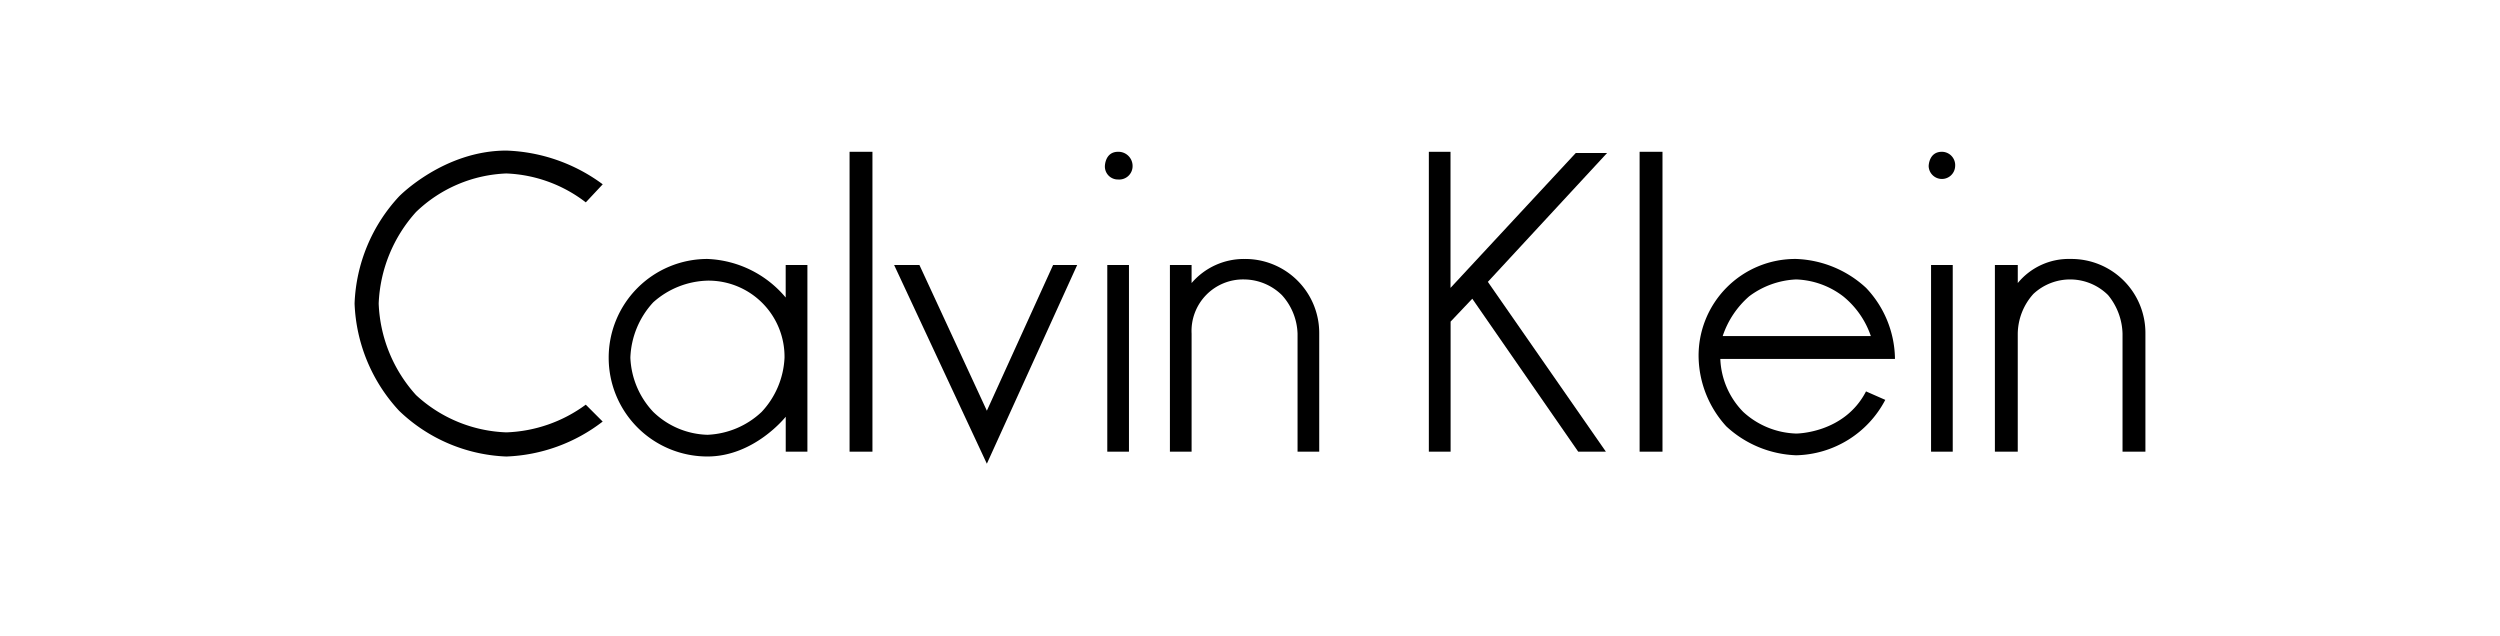
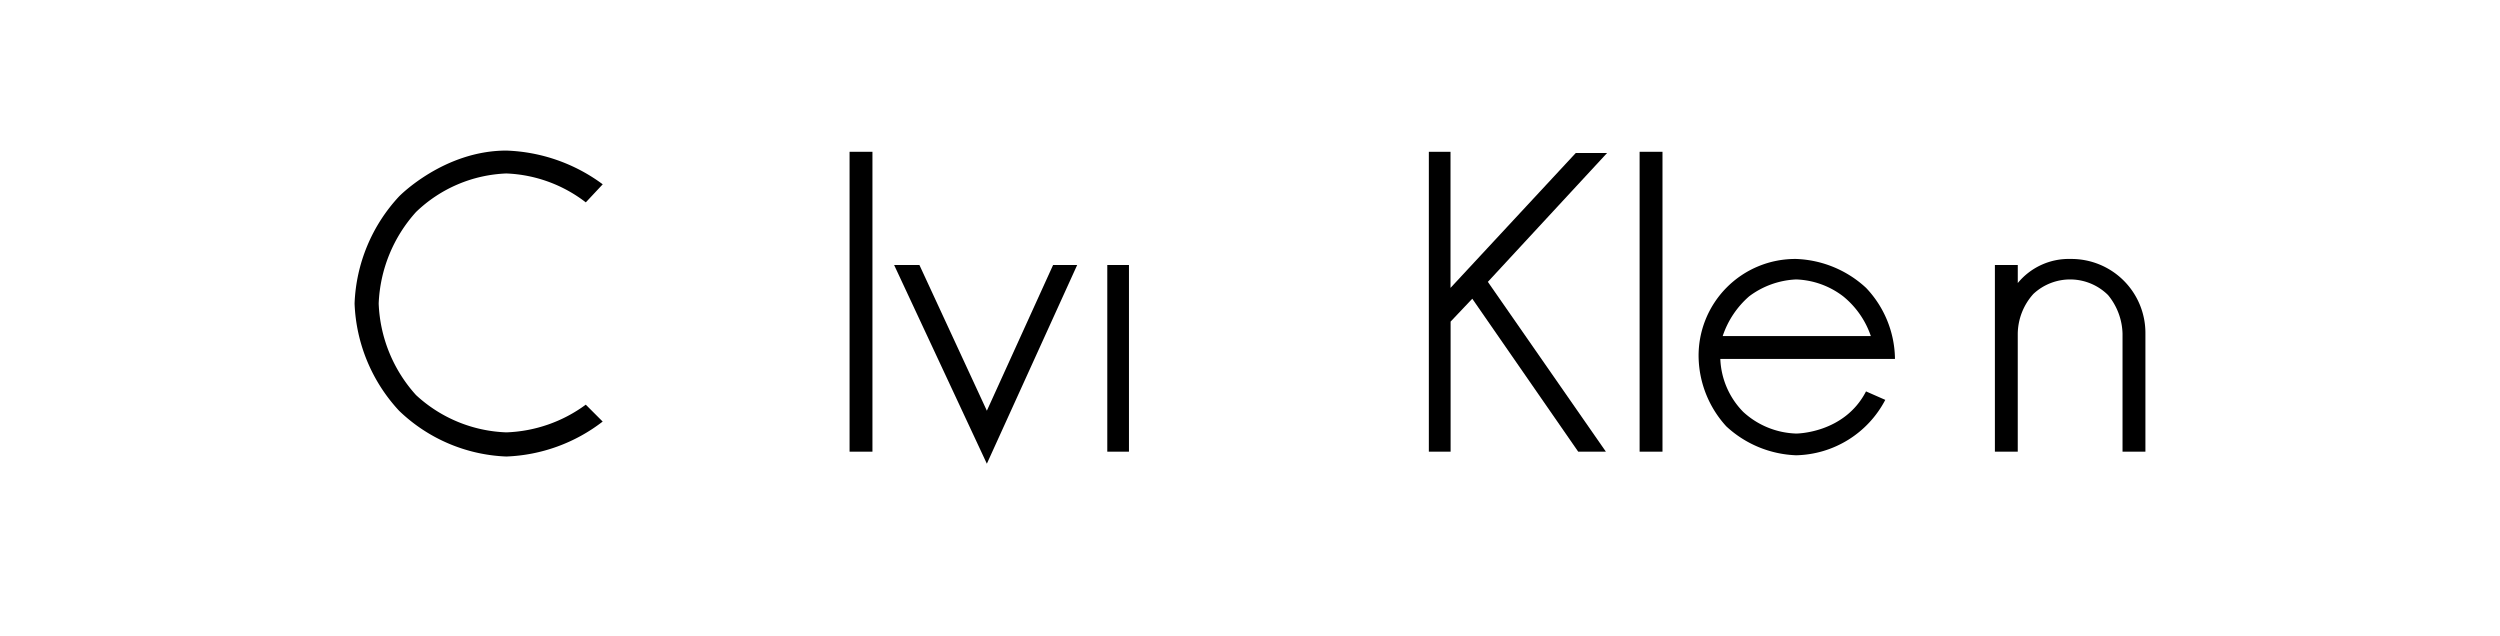
<svg xmlns="http://www.w3.org/2000/svg" width="236" height="60" viewBox="0 0 236 60">
  <g id="Group_2056" data-name="Group 2056" transform="translate(-192 -976)">
    <rect id="Rectangle_1815" data-name="Rectangle 1815" width="236" height="60" transform="translate(192 976)" fill="none" />
    <g id="logo-customer-calvin-klein" transform="translate(225.472 990.215)">
      <path id="path2492" d="M21.828,4.889a13.1,13.1,0,0,0-7.5-2.729A13,13,0,0,0,5.8,5.8a13.7,13.7,0,0,0-3.524,8.64A13.64,13.64,0,0,0,5.8,23.079,13.225,13.225,0,0,0,14.325,26.6a13.408,13.408,0,0,0,7.5-2.615L23.42,25.58a15.835,15.835,0,0,1-9.1,3.3,15.456,15.456,0,0,1-10.118-4.32A15.734,15.734,0,0,1,0,14.439,15.7,15.7,0,0,1,4.207,4.32S8.413,0,14.325,0a16.168,16.168,0,0,1,9.1,3.183L21.828,4.889" />
-       <path id="path2496" d="M220.314,89.99a9.316,9.316,0,0,0-9.323,9.323,9.316,9.316,0,0,0,9.323,9.323c4.434,0,7.39-3.752,7.39-3.752v3.3h2.046V90.559H227.7v3.07A10.143,10.143,0,0,0,220.314,89.99Zm0,2.046a7.182,7.182,0,0,1,7.276,7.276,8.012,8.012,0,0,1-2.16,5.116,7.922,7.922,0,0,1-5.116,2.16,7.652,7.652,0,0,1-5.116-2.16,7.922,7.922,0,0,1-2.16-5.116,8.109,8.109,0,0,1,2.16-5.23A7.99,7.99,0,0,1,220.314,92.037Z" transform="translate(-187.003 -79.759)" />
-       <path id="path2498" d="M624.251,3.615A1.225,1.225,0,0,1,623,2.364S623,1,624.251,1a1.336,1.336,0,0,1,1.364,1.364,1.263,1.263,0,0,1-1.364,1.251" transform="translate(-552.171 -0.886)" />
      <path id="path2500" d="M413.16,1V29.309H411V1h2.16" transform="translate(-364.273 -0.886)" />
      <path id="path2502" d="M456.754,108.757,463.007,95h2.274l-8.527,18.759L448,95h2.388l6.367,13.757" transform="translate(-397.067 -84.199)" />
-       <path id="path2504" d="M679.046,92.274a6.493,6.493,0,0,1,5-2.274,6.988,6.988,0,0,1,7.049,7.049V108.19h-2.046V97.049a5.666,5.666,0,0,0-1.478-3.638,5.148,5.148,0,0,0-3.524-1.478,4.865,4.865,0,0,0-5,5.116V108.19H677V90.568h2.046v1.705" transform="translate(-600.032 -79.768)" />
      <path id="path2506" d="M627.046,95v17.622H625V95h2.046" transform="translate(-553.944 -84.199)" />
      <path id="path2508" d="M908.826,1.114,897.571,13.279l11.142,16.03H906.1l-10-14.439-2.046,2.16V29.309H892V1h2.046V13.847L905.87,1.114h2.956" transform="translate(-790.589 -0.886)" />
      <path id="path2510" d="M1069.16,1V29.309H1067V1h2.16" transform="translate(-945.693 -0.886)" />
      <path id="path2512" d="M1125.2,89.99a9.126,9.126,0,0,0-9.209,9.323,9.95,9.95,0,0,0,2.615,6.48,10.238,10.238,0,0,0,6.594,2.729,9.735,9.735,0,0,0,8.413-5.23l-1.819-.8c-2.047,3.979-6.594,3.979-6.594,3.979a7.724,7.724,0,0,1-5-2.046,7.538,7.538,0,0,1-2.16-5h16.485v-.114a9.874,9.874,0,0,0-2.729-6.594A10.239,10.239,0,0,0,1125.2,89.99Zm0,1.933a7.733,7.733,0,0,1,4.434,1.592,8.239,8.239,0,0,1,2.615,3.752h-13.984a8.55,8.55,0,0,1,2.5-3.752A7.965,7.965,0,0,1,1125.2,91.923Z" transform="translate(-989.114 -79.759)" />
-       <path id="path2516" d="M1307,2.364S1307,1,1308.251,1a1.263,1.263,0,0,1,1.25,1.364,1.251,1.251,0,0,1-2.5,0" transform="translate(-1158.407 -0.886)" />
      <path id="path2518" d="M1364.16,90.568v1.705a6.225,6.225,0,0,1,5-2.274,6.988,6.988,0,0,1,7.049,7.049V108.19h-2.16V97.049a5.96,5.96,0,0,0-1.364-3.638,5.082,5.082,0,0,0-7.049-.114,5.708,5.708,0,0,0-1.478,3.752V108.19H1362V90.568h2.16" transform="translate(-1207.154 -79.768)" />
-       <path id="path2520" d="M1311.046,95v17.622H1309V95h2.046" transform="translate(-1160.18 -84.199)" />
    </g>
  </g>
</svg>